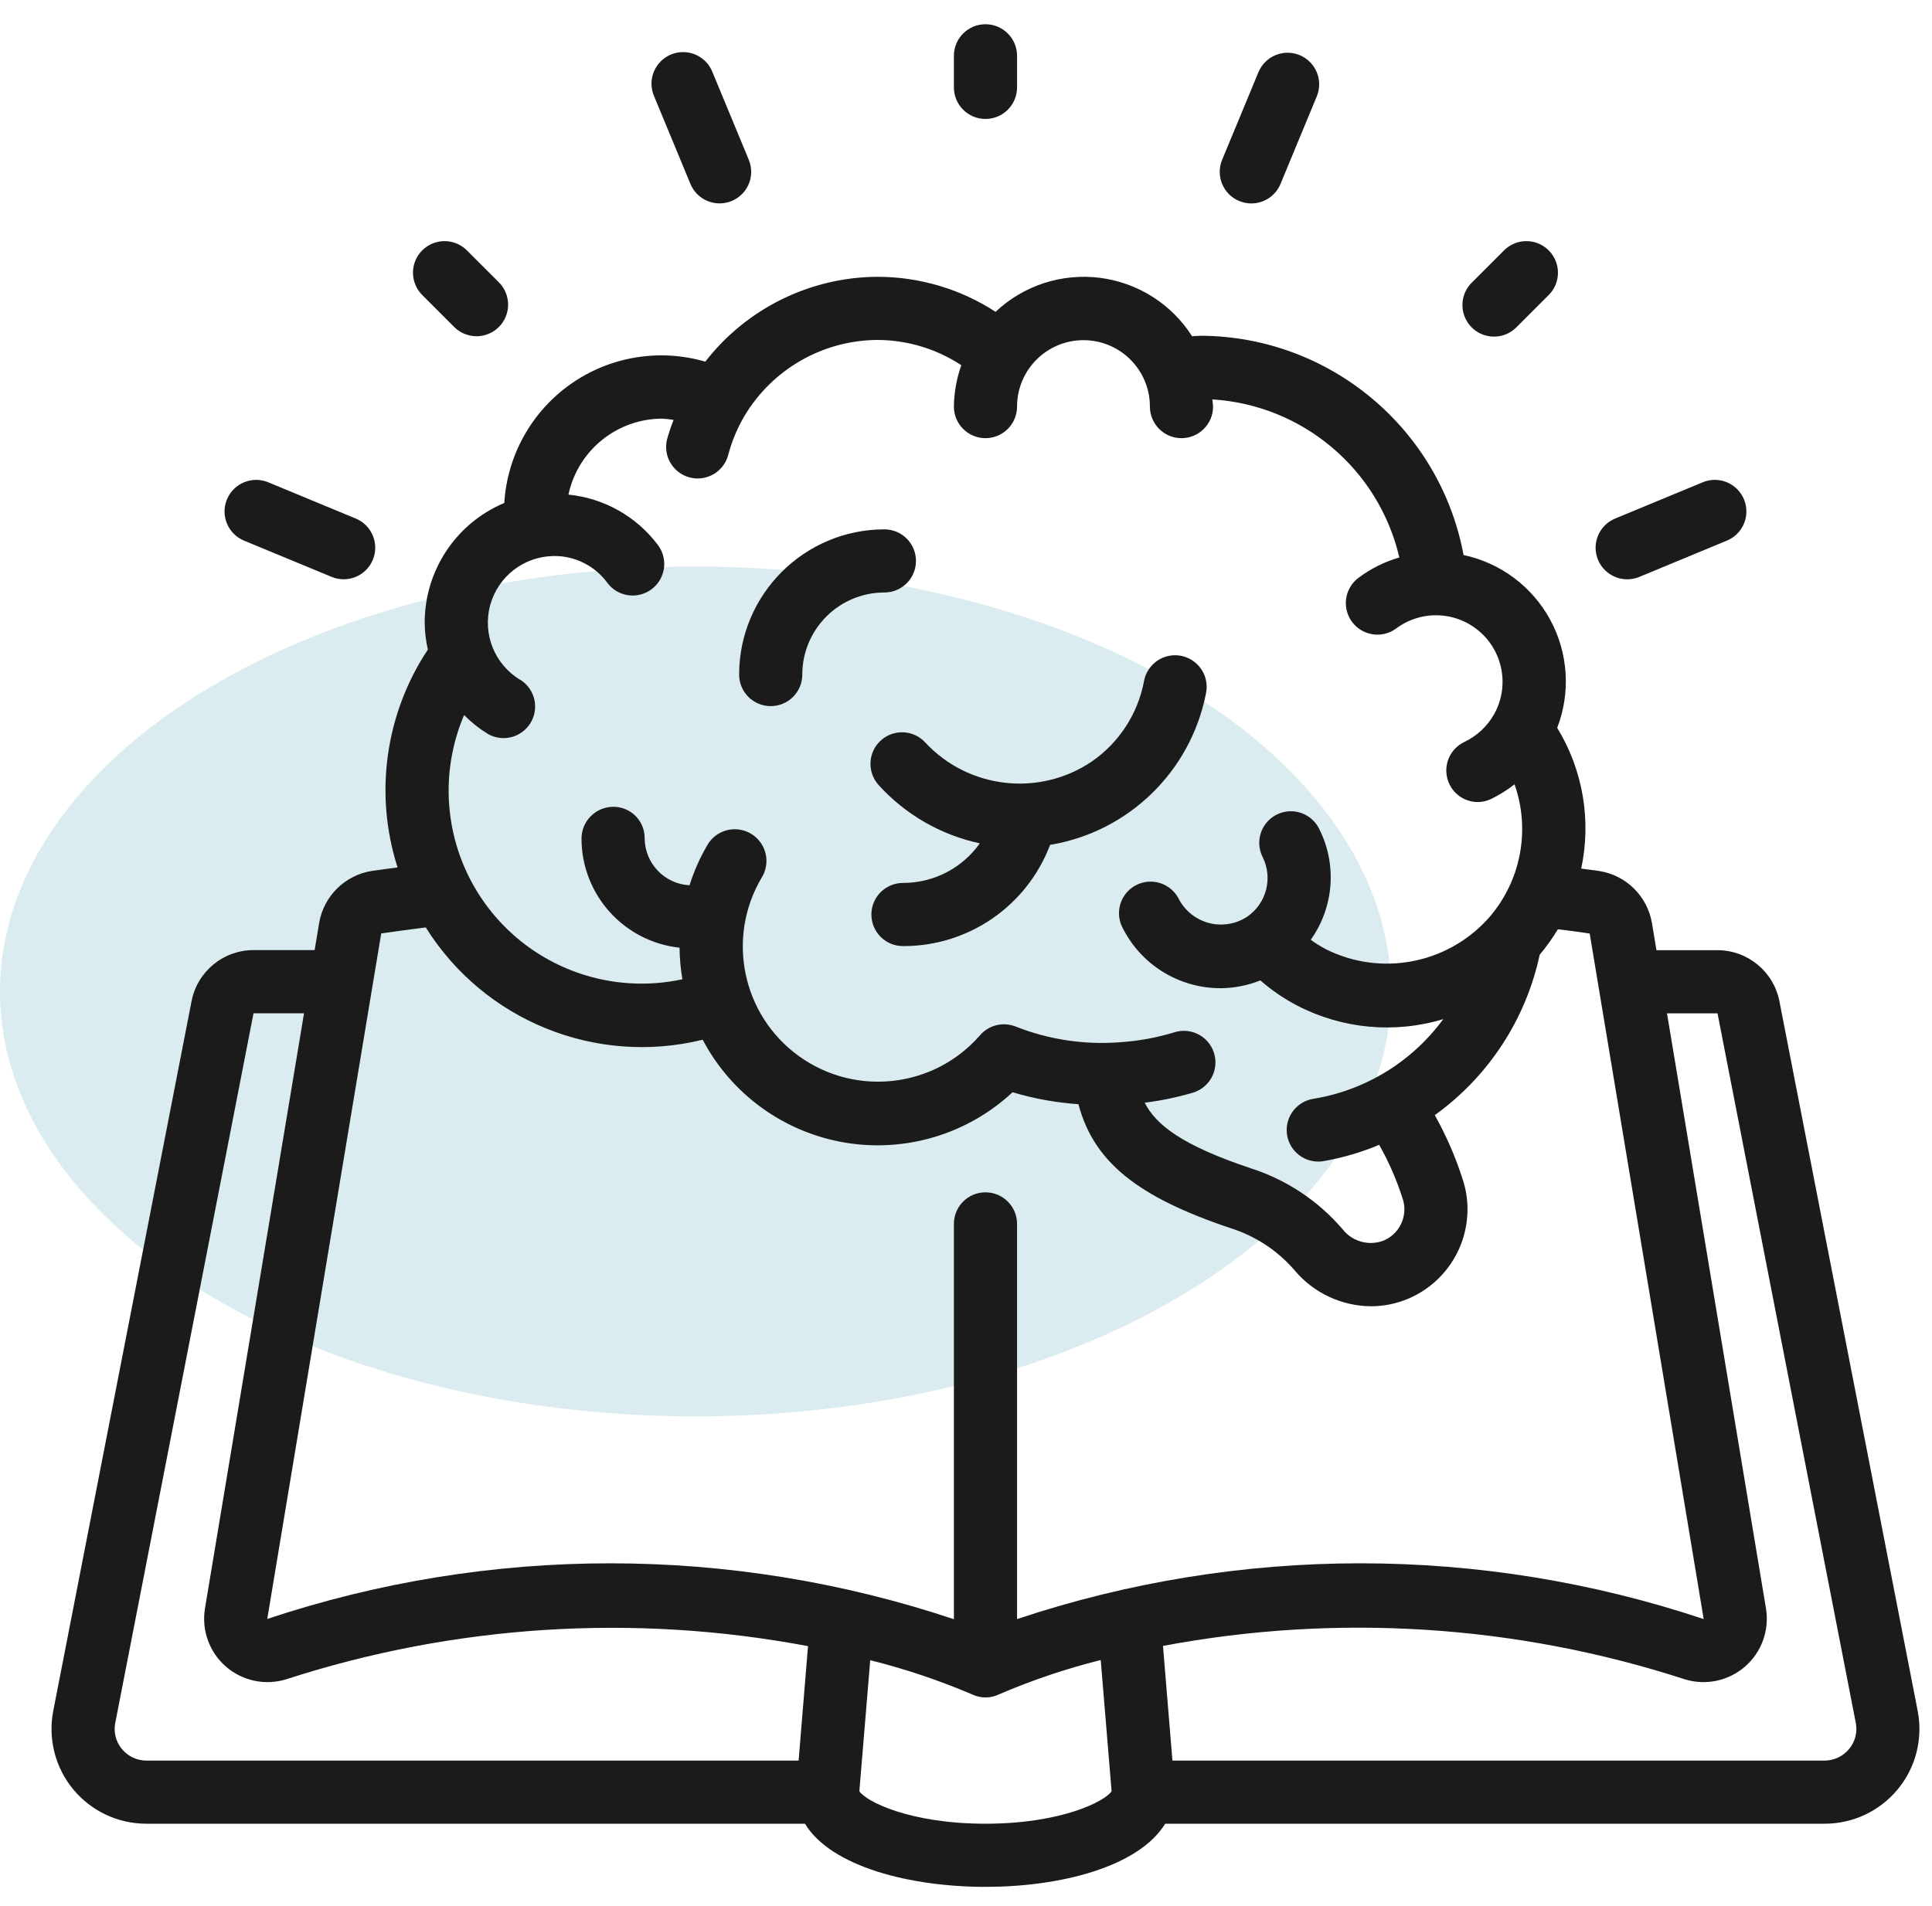
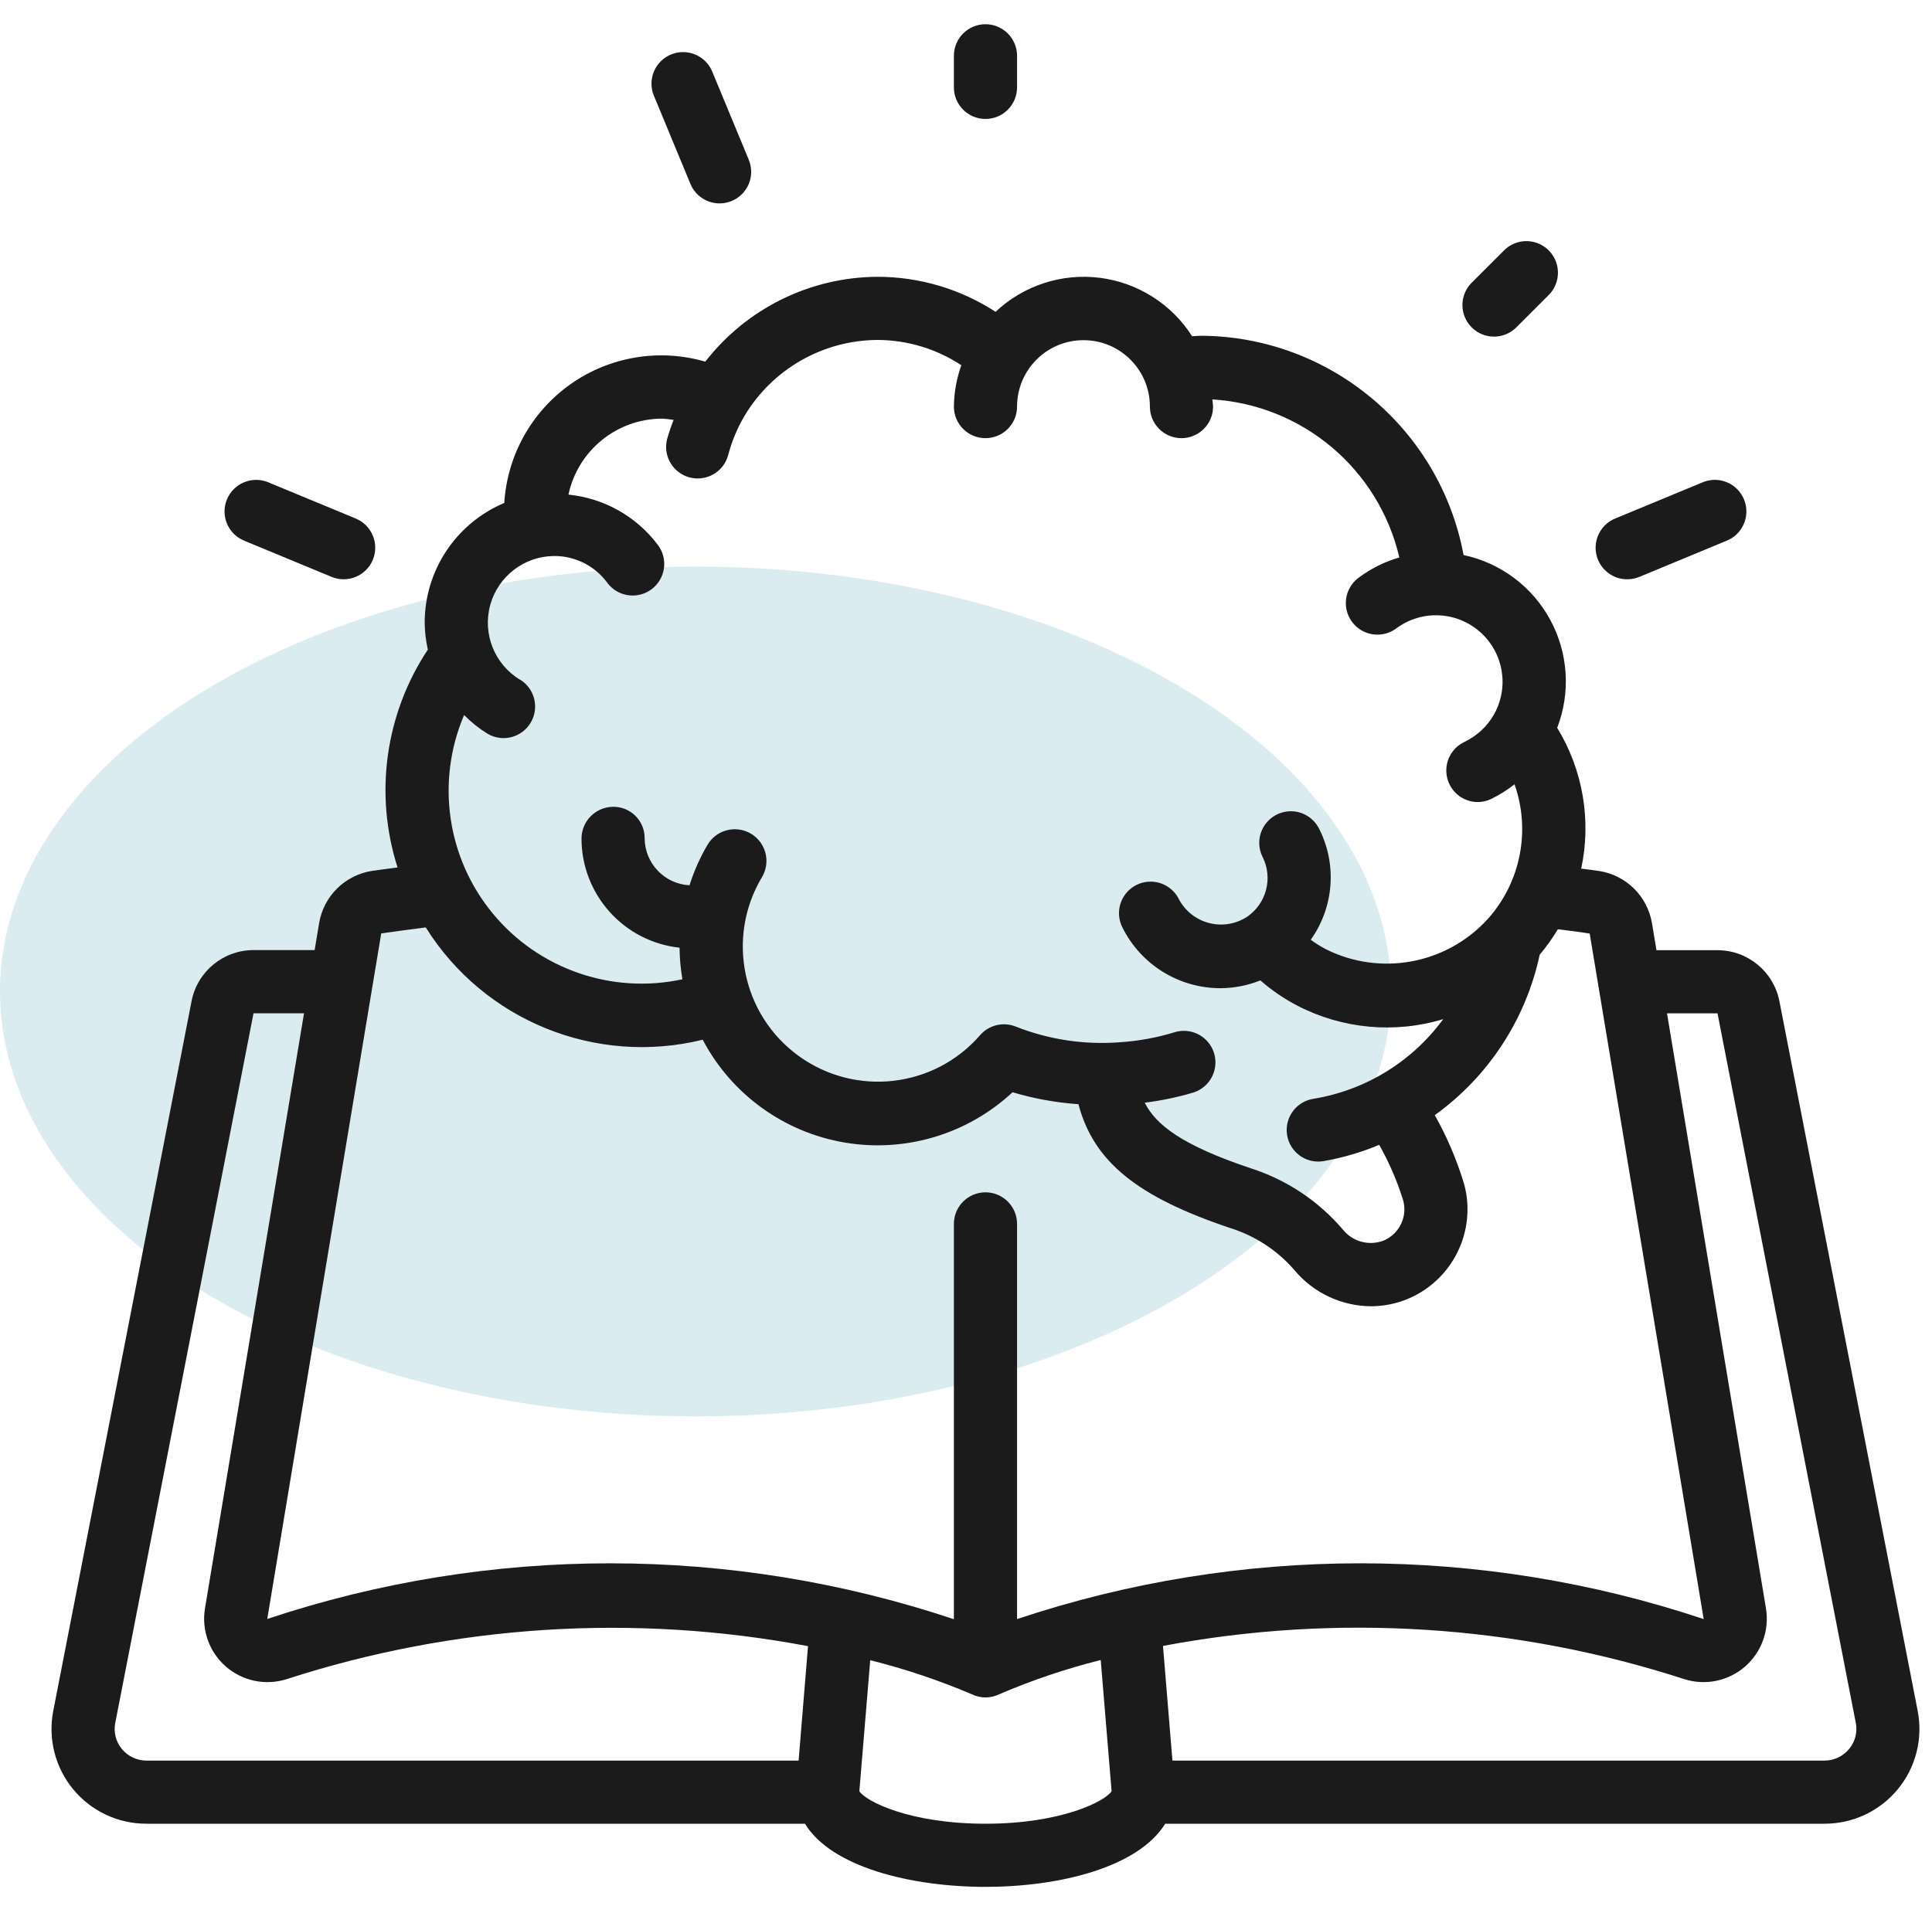
<svg xmlns="http://www.w3.org/2000/svg" width="75" height="74" viewBox="0 0 75 74" fill="none">
  <ellipse cx="27" cy="38.5" rx="27" ry="16.5" fill="#DBECF0" />
  <path d="M69.078 38.885C68.856 37.731 67.847 36.896 66.672 36.896H64.304L64.13 35.852C63.957 34.805 63.131 33.986 62.082 33.821C61.849 33.785 61.614 33.76 61.382 33.728C61.783 31.854 61.45 29.897 60.45 28.262C60.978 26.892 60.88 25.36 60.181 24.069C59.481 22.777 58.252 21.858 56.816 21.552C55.898 16.638 51.623 13.067 46.625 13.037C46.502 13.037 46.393 13.053 46.277 13.056C45.478 11.802 44.162 10.97 42.686 10.786C41.211 10.603 39.73 11.087 38.648 12.108C37.286 11.222 35.696 10.75 34.071 10.748C31.453 10.759 28.985 11.974 27.38 14.043C25.599 13.524 23.677 13.843 22.159 14.91C20.641 15.978 19.69 17.678 19.576 19.53C17.705 20.317 16.487 22.148 16.486 24.179C16.49 24.53 16.531 24.881 16.609 25.224C14.954 27.719 14.521 30.831 15.433 33.683C15.104 33.728 14.769 33.769 14.452 33.815C13.398 33.974 12.565 34.793 12.388 35.845L12.214 36.892H9.841C8.667 36.893 7.659 37.725 7.436 38.877L2.067 66.436C1.858 67.516 2.142 68.632 2.842 69.48C3.543 70.328 4.586 70.817 5.685 70.815H31.249C32.264 72.49 35.348 73.267 38.256 73.267C41.133 73.267 44.188 72.508 45.233 70.815H70.827C71.927 70.817 72.969 70.328 73.669 69.48C74.37 68.633 74.654 67.517 74.445 66.438L69.078 38.885ZM20.193 26.397C19.198 25.799 18.723 24.611 19.031 23.491C19.339 22.372 20.356 21.594 21.517 21.59C22.33 21.587 23.095 21.974 23.575 22.629C23.836 22.981 24.265 23.166 24.7 23.116C25.135 23.066 25.51 22.788 25.684 22.386C25.859 21.984 25.805 21.52 25.544 21.168C24.712 20.055 23.45 19.344 22.067 19.206C22.433 17.49 23.947 16.261 25.702 16.256C25.852 16.264 26.001 16.28 26.148 16.305C26.05 16.556 25.964 16.812 25.891 17.072C25.738 17.721 26.132 18.373 26.778 18.54C27.423 18.706 28.083 18.327 28.264 17.685C28.404 17.146 28.618 16.63 28.9 16.151C29.988 14.329 31.95 13.209 34.071 13.2C35.226 13.205 36.354 13.546 37.318 14.181C37.135 14.697 37.037 15.24 37.03 15.788C37.03 16.465 37.579 17.014 38.256 17.014C38.933 17.014 39.482 16.465 39.482 15.788C39.482 14.364 40.636 13.209 42.061 13.209C43.485 13.209 44.639 14.364 44.639 15.788C44.639 16.465 45.188 17.014 45.865 17.014C46.542 17.014 47.091 16.465 47.091 15.788C47.091 15.693 47.068 15.604 47.063 15.509C50.573 15.726 53.524 18.221 54.322 21.646C53.75 21.812 53.213 22.08 52.736 22.437C52.386 22.7 52.202 23.129 52.254 23.564C52.307 23.999 52.587 24.373 52.99 24.545C53.393 24.717 53.857 24.661 54.207 24.398C55.187 23.673 56.54 23.731 57.454 24.537C58.368 25.343 58.595 26.678 57.997 27.741C57.73 28.21 57.325 28.585 56.837 28.815C56.324 29.063 56.05 29.631 56.175 30.186C56.299 30.742 56.789 31.138 57.359 31.144C57.538 31.144 57.716 31.105 57.879 31.027C58.203 30.87 58.51 30.678 58.794 30.455C59.428 32.257 59.03 34.26 57.757 35.683L57.728 35.714C56.131 37.444 53.583 37.912 51.476 36.861C51.269 36.752 51.071 36.629 50.883 36.491C51.785 35.225 51.91 33.562 51.206 32.176C51.009 31.785 50.618 31.528 50.181 31.503C49.743 31.478 49.326 31.689 49.085 32.055C48.845 32.421 48.818 32.888 49.016 33.279C49.419 34.09 49.167 35.073 48.425 35.59C47.989 35.88 47.45 35.972 46.942 35.843C46.435 35.713 46.006 35.375 45.762 34.911C45.566 34.519 45.176 34.262 44.739 34.236C44.301 34.21 43.883 34.419 43.642 34.784C43.401 35.15 43.373 35.616 43.569 36.008C44.288 37.459 45.769 38.376 47.389 38.372C47.916 38.368 48.438 38.265 48.927 38.069C49.365 38.452 49.847 38.781 50.364 39.05C52.111 39.955 54.143 40.143 56.026 39.573C54.815 41.227 53.002 42.339 50.978 42.668C50.349 42.771 49.903 43.339 49.953 43.975C50.003 44.611 50.533 45.102 51.171 45.104C51.236 45.104 51.301 45.099 51.365 45.089C52.112 44.96 52.841 44.747 53.54 44.454C53.918 45.122 54.224 45.828 54.455 46.559C54.497 46.687 54.518 46.821 54.518 46.955C54.518 47.485 54.202 47.964 53.714 48.171C53.15 48.389 52.51 48.217 52.132 47.746C51.182 46.631 49.939 45.805 48.544 45.361C45.895 44.474 44.872 43.681 44.438 42.818C45.074 42.739 45.703 42.607 46.317 42.426C46.736 42.297 47.054 41.955 47.152 41.528C47.25 41.1 47.112 40.654 46.792 40.356C46.471 40.057 46.015 39.953 45.597 40.082C44.909 40.293 44.199 40.423 43.481 40.47C42.098 40.578 40.708 40.369 39.418 39.857C38.934 39.669 38.383 39.806 38.044 40.199C36.259 42.25 33.205 42.598 31.004 41.002C28.803 39.407 28.185 36.395 29.578 34.062C29.804 33.685 29.812 33.216 29.598 32.832C29.385 32.448 28.983 32.207 28.543 32.2C28.104 32.193 27.694 32.421 27.469 32.798C27.176 33.295 26.941 33.825 26.767 34.375C25.802 34.325 25.041 33.535 25.025 32.568V32.538C25.025 32.214 24.895 31.904 24.665 31.677C24.434 31.45 24.123 31.324 23.8 31.328C23.12 31.335 22.572 31.888 22.574 32.568C22.579 34.742 24.219 36.565 26.38 36.799C26.384 37.21 26.422 37.62 26.491 38.025C23.755 38.617 20.916 37.633 19.132 35.474C17.348 33.315 16.918 30.342 18.016 27.765C18.29 28.043 18.596 28.287 18.928 28.492C19.507 28.832 20.251 28.642 20.598 28.067C20.944 27.492 20.764 26.746 20.193 26.392V26.397ZM14.799 36.245C15.364 36.161 15.948 36.088 16.528 36.012C18.794 39.634 23.129 41.392 27.279 40.373C28.393 42.489 30.431 43.965 32.789 44.365C35.147 44.764 37.557 44.043 39.307 42.412C40.14 42.661 40.998 42.816 41.865 42.876C42.457 45.121 44.168 46.482 47.764 47.687C48.733 47.991 49.598 48.56 50.26 49.331C50.996 50.206 52.078 50.714 53.221 50.722C53.721 50.722 54.216 50.621 54.676 50.425C56.066 49.832 56.968 48.466 56.968 46.955C56.969 46.561 56.906 46.169 56.781 45.795C56.506 44.929 56.143 44.093 55.698 43.301C57.782 41.802 59.234 39.581 59.771 37.071C60.032 36.761 60.268 36.43 60.477 36.083C60.888 36.136 61.299 36.182 61.712 36.251L66.137 62.869C57.487 59.981 48.132 59.981 39.482 62.869V47.524C39.482 46.847 38.933 46.298 38.256 46.298C37.579 46.298 37.03 46.847 37.03 47.524V62.874C28.381 59.983 19.027 59.98 10.375 62.864L14.799 36.245ZM4.73 67.912C4.498 67.633 4.404 67.264 4.473 66.907L9.841 39.347H11.802L7.955 62.466C7.82 63.307 8.13 64.159 8.774 64.717C9.419 65.275 10.306 65.459 11.119 65.204C17.654 63.087 24.616 62.645 31.367 63.92L31.002 68.364H5.685C5.315 68.364 4.965 68.198 4.73 67.912ZM38.256 70.815C35.303 70.815 33.609 69.942 33.36 69.554L33.782 64.466C35.13 64.802 36.449 65.245 37.727 65.789C37.892 65.869 38.073 65.911 38.256 65.912C38.44 65.912 38.621 65.87 38.787 65.789C40.064 65.241 41.383 64.796 42.73 64.458L43.152 69.553C42.903 69.942 41.209 70.815 38.256 70.815ZM71.782 67.912C71.547 68.198 71.197 68.364 70.827 68.364H45.514L45.147 63.911C51.901 62.64 58.866 63.085 65.403 65.207C66.216 65.458 67.101 65.271 67.743 64.712C68.385 64.153 68.692 63.302 68.556 62.462L64.713 39.349H66.674L72.043 66.906C72.111 67.264 72.016 67.633 71.782 67.912Z" fill="#1B1B1B" />
-   <path d="M34.194 28.751C33.693 29.205 33.654 29.98 34.107 30.482C35.147 31.63 36.522 32.422 38.036 32.747C37.35 33.714 36.238 34.287 35.053 34.285C34.376 34.285 33.827 34.834 33.827 35.511C33.827 36.188 34.376 36.737 35.053 36.737C37.59 36.747 39.867 35.18 40.764 32.806C43.812 32.301 46.225 29.954 46.816 26.922C46.907 26.488 46.757 26.039 46.423 25.747C46.09 25.455 45.625 25.366 45.207 25.514C44.789 25.662 44.484 26.024 44.408 26.461C44.168 27.725 43.438 28.843 42.378 29.573C40.339 30.947 37.603 30.635 35.925 28.838C35.471 28.336 34.697 28.297 34.194 28.751Z" fill="#1B1B1B" />
-   <path d="M29.919 27.419C30.596 27.419 31.145 26.871 31.145 26.194C31.145 25.348 31.481 24.538 32.079 23.94C32.676 23.342 33.487 23.006 34.332 23.006C35.009 23.006 35.558 22.458 35.558 21.78C35.558 21.104 35.009 20.555 34.332 20.555C31.219 20.558 28.697 23.081 28.693 26.194C28.693 26.519 28.823 26.831 29.052 27.061C29.282 27.29 29.594 27.419 29.919 27.419Z" fill="#1B1B1B" />
  <path d="M39.482 3.393V2.167C39.482 1.49 38.933 0.941 38.256 0.941C37.579 0.941 37.03 1.49 37.03 2.167V3.393C37.03 4.07 37.579 4.619 38.256 4.619C38.933 4.619 39.482 4.07 39.482 3.393Z" fill="#1B1B1B" />
  <path d="M58.372 9.738L57.146 10.963C56.827 11.271 56.699 11.727 56.812 12.156C56.924 12.584 57.258 12.919 57.687 13.031C58.116 13.143 58.571 13.015 58.879 12.697L60.105 11.471C60.424 11.163 60.551 10.707 60.439 10.279C60.327 9.85 59.992 9.515 59.564 9.403C59.135 9.291 58.679 9.419 58.372 9.738Z" fill="#1B1B1B" />
-   <path d="M18.499 13.056C18.995 13.056 19.442 12.757 19.631 12.299C19.821 11.841 19.716 11.314 19.366 10.963L18.14 9.738C17.832 9.419 17.376 9.291 16.948 9.403C16.519 9.515 16.184 9.85 16.072 10.279C15.96 10.707 16.088 11.163 16.407 11.471L17.632 12.697C17.862 12.927 18.174 13.056 18.499 13.056Z" fill="#1B1B1B" />
  <path d="M27.935 7.898C28.096 7.897 28.255 7.866 28.404 7.804C28.705 7.68 28.944 7.441 29.068 7.141C29.192 6.84 29.192 6.503 29.067 6.202L27.659 2.804C27.498 2.39 27.125 2.096 26.685 2.035C26.245 1.974 25.806 2.156 25.539 2.51C25.271 2.865 25.216 3.336 25.395 3.743L26.802 7.141C26.992 7.599 27.439 7.898 27.935 7.898Z" fill="#1B1B1B" />
-   <path d="M50.453 2.141C49.828 1.883 49.111 2.179 48.852 2.804L47.444 6.203C47.319 6.503 47.318 6.841 47.443 7.142C47.567 7.443 47.806 7.682 48.107 7.806C48.256 7.867 48.415 7.899 48.576 7.899C49.072 7.899 49.519 7.601 49.709 7.143L51.116 3.745C51.241 3.444 51.242 3.106 51.117 2.805C50.993 2.505 50.754 2.266 50.453 2.141Z" fill="#1B1B1B" />
  <path d="M63.171 22.494C63.332 22.494 63.492 22.462 63.641 22.4L67.037 20.992C67.442 20.825 67.727 20.454 67.784 20.02C67.841 19.586 67.662 19.154 67.315 18.887C66.968 18.621 66.504 18.559 66.1 18.727L62.702 20.134C62.159 20.357 61.851 20.933 61.965 21.507C62.08 22.082 62.585 22.496 63.171 22.494Z" fill="#1B1B1B" />
  <path d="M12.871 22.4C13.497 22.659 14.214 22.362 14.473 21.737C14.732 21.111 14.436 20.394 13.81 20.135L10.412 18.727C9.786 18.468 9.069 18.766 8.81 19.391C8.551 20.017 8.849 20.734 9.474 20.993L12.871 22.4Z" fill="#1B1B1B" />
</svg>